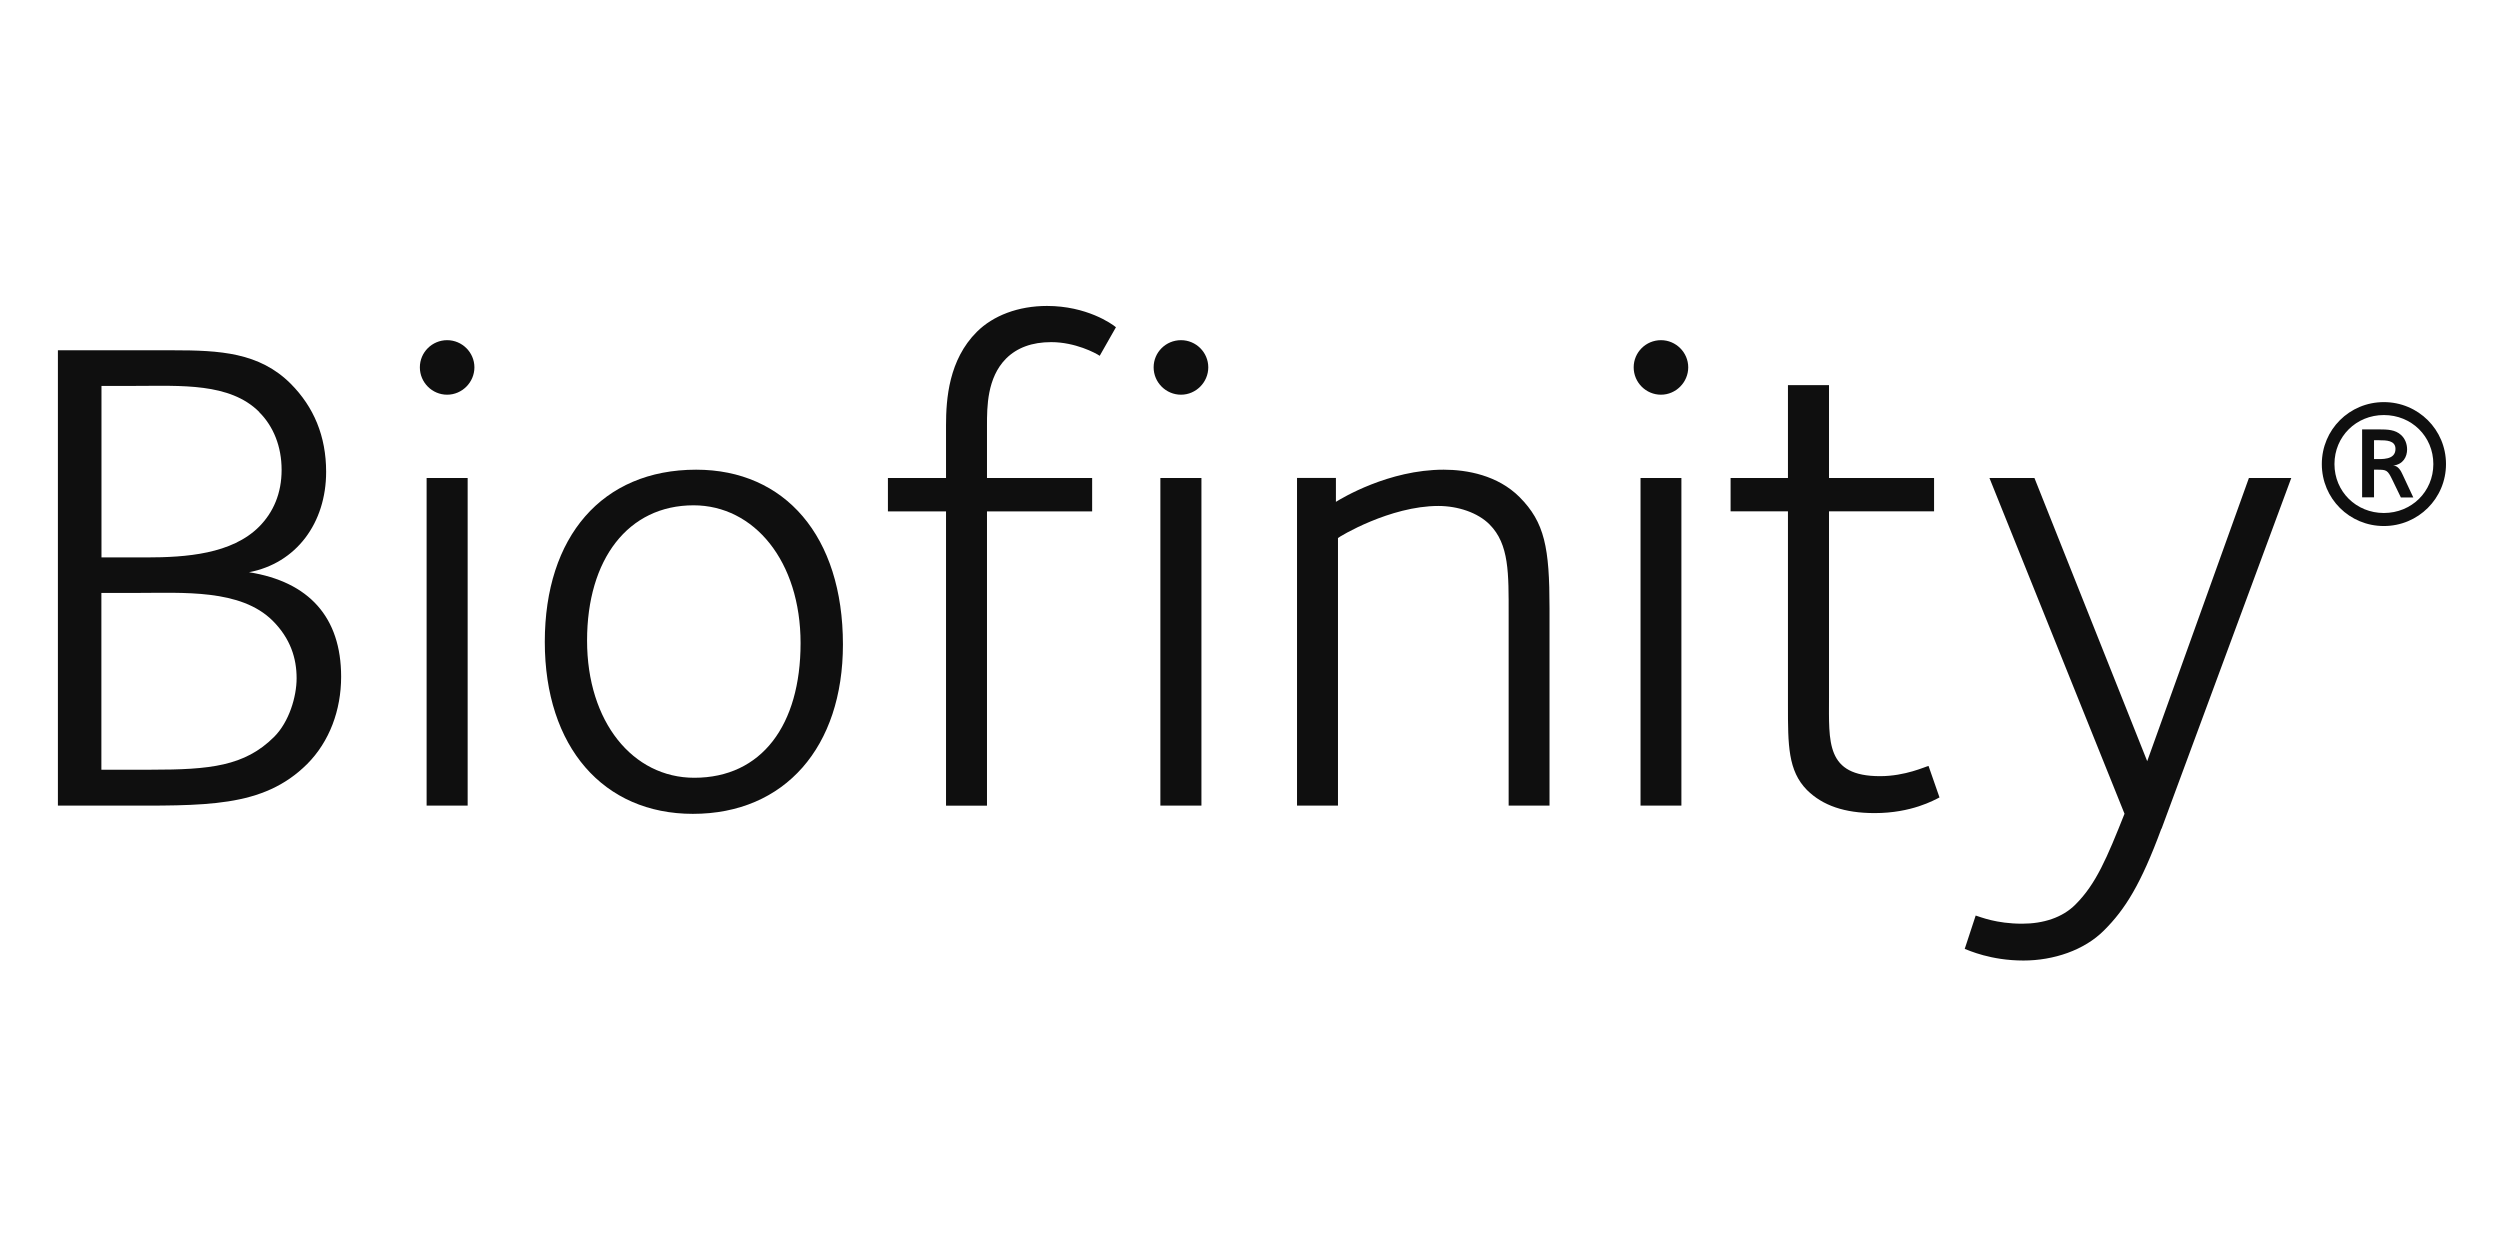
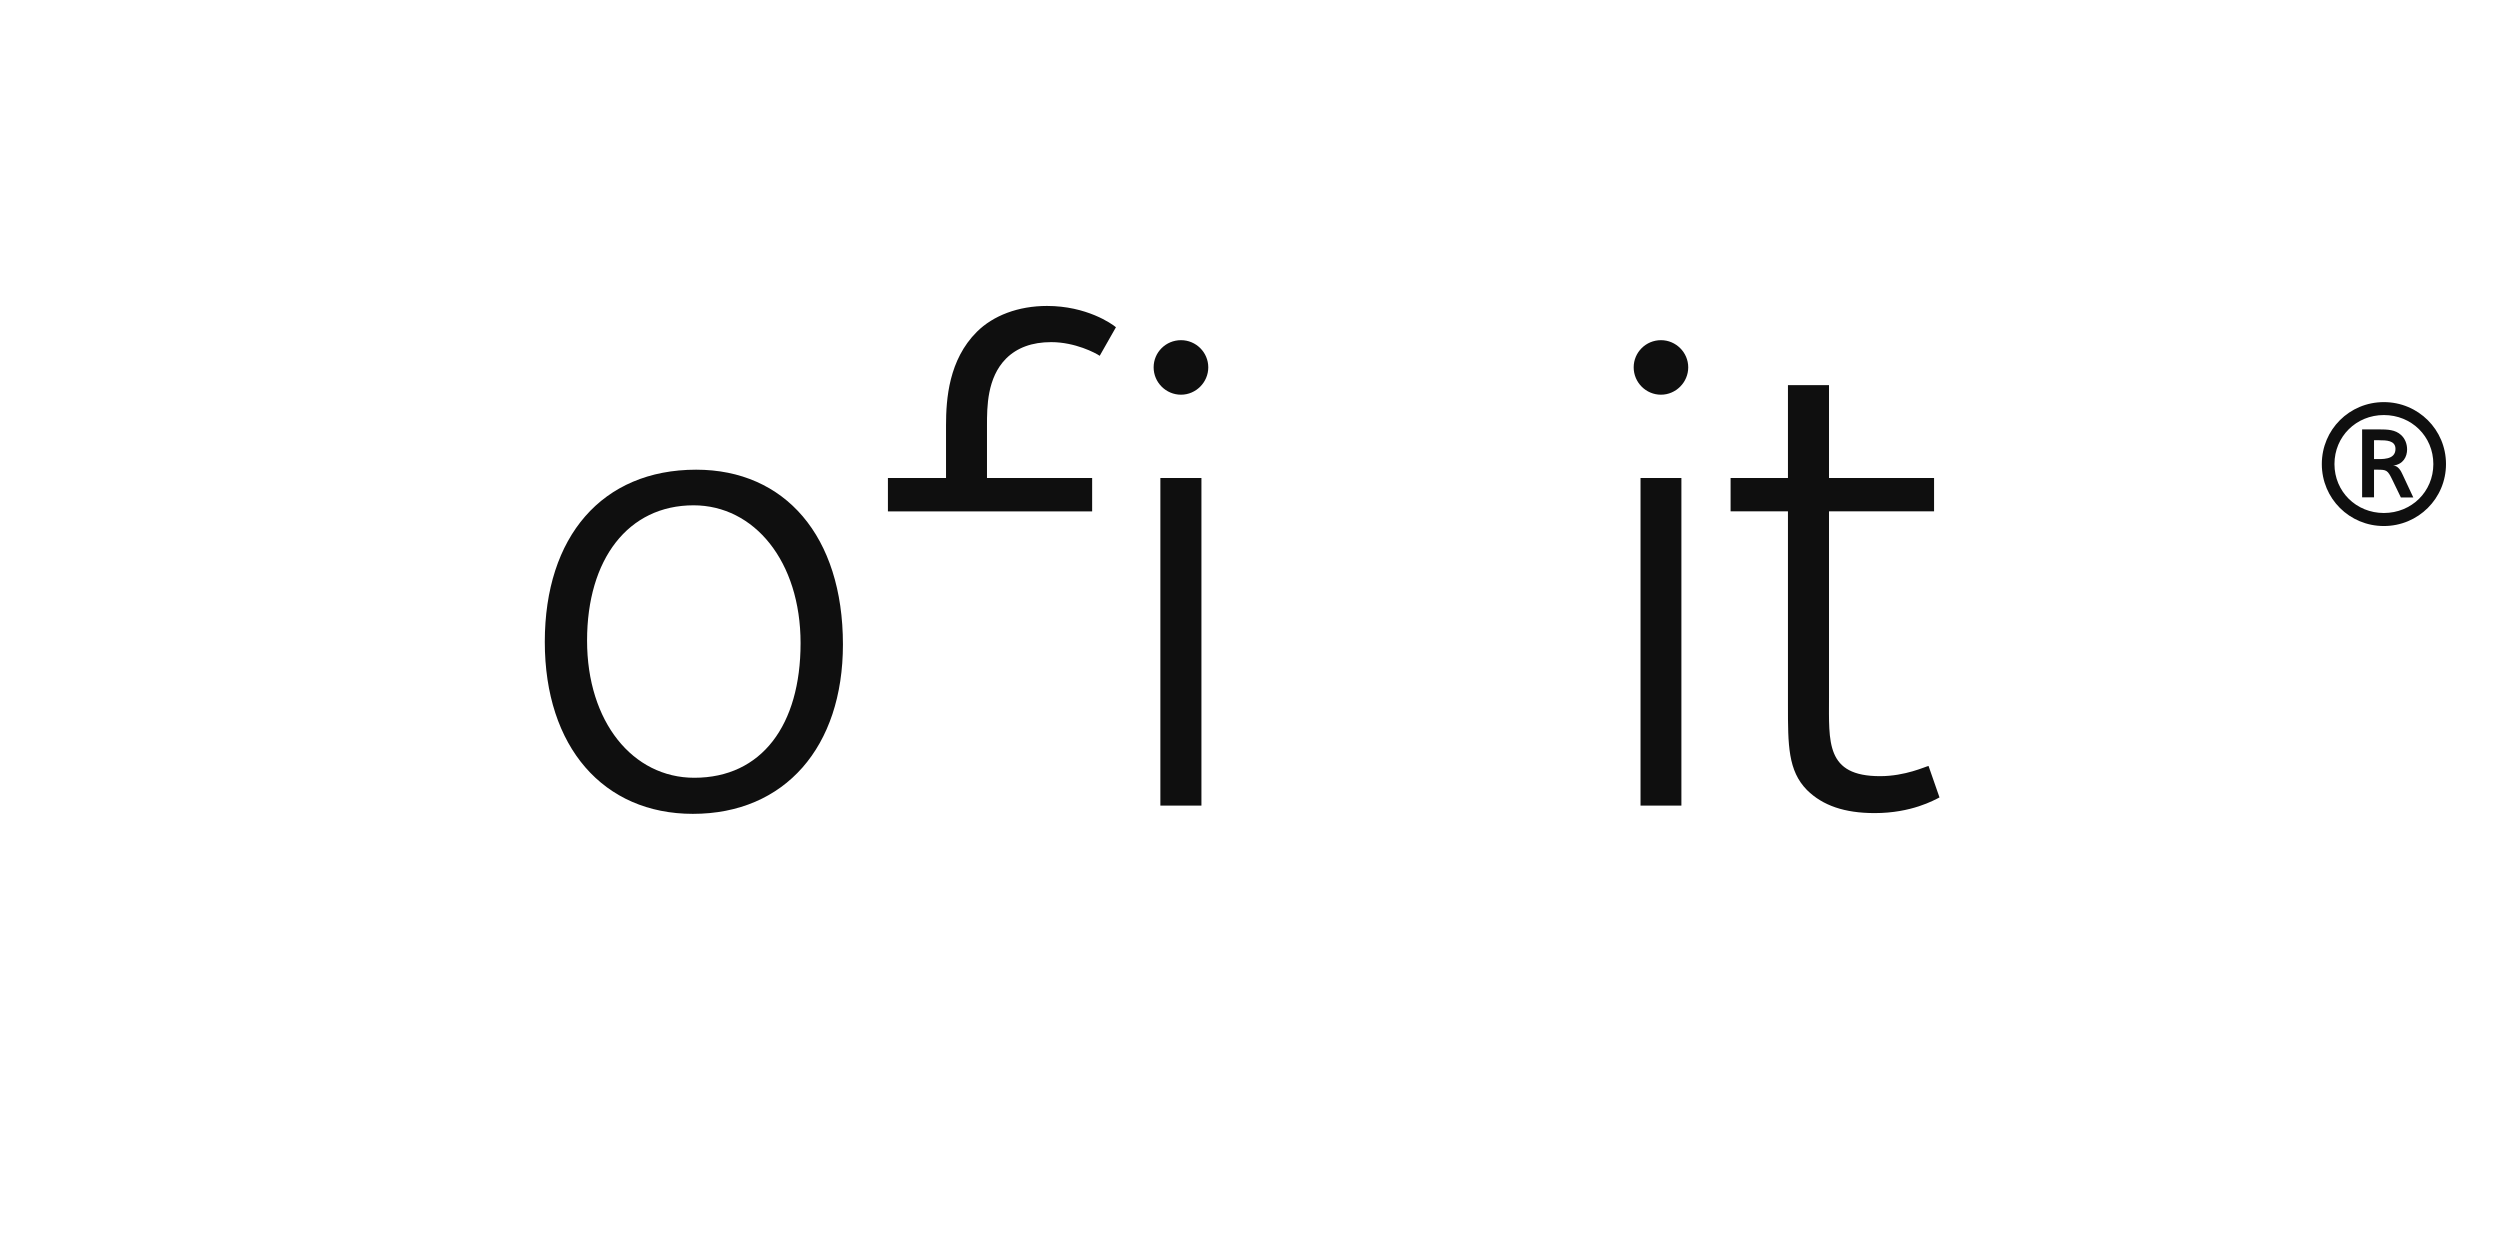
<svg xmlns="http://www.w3.org/2000/svg" width="161" height="81" viewBox="0 0 161 81" fill="none">
-   <path d="M19.784 49.201C16.917 52.05 13.229 51.881 7.374 51.881H3.729V22.558H11.116C14.146 22.558 16.7 22.691 18.722 24.713C20.212 26.21 21.003 28.093 21.003 30.387C21.003 33.688 19.072 36.278 16.036 36.851C19.905 37.467 21.969 39.755 21.969 43.581C21.969 45.736 21.22 47.758 19.778 49.207M16.694 26.53C14.798 24.635 11.636 24.852 8.732 24.852H6.535V35.898H9.432C11.986 35.898 14.931 35.68 16.688 33.918C17.611 32.988 18.136 31.763 18.136 30.26C18.136 28.757 17.611 27.453 16.688 26.536M17.563 39.978C15.498 37.92 11.805 38.185 8.726 38.185H6.529V49.569H9.74C13.519 49.569 15.758 49.346 17.653 47.456C18.619 46.49 19.102 44.867 19.102 43.678C19.102 42.398 18.709 41.125 17.563 39.978Z" fill="#0F0F0F" />
-   <path d="M28.795 25.419C27.83 25.419 27.039 24.629 27.039 23.657C27.039 22.685 27.83 21.907 28.795 21.907C29.761 21.907 30.552 22.697 30.552 23.657C30.552 24.617 29.761 25.419 28.795 25.419ZM27.474 30.785H30.117V51.881H27.474V30.779V30.785Z" fill="#0F0F0F" />
  <path d="M44.621 52.412C38.863 52.412 35.085 48.108 35.085 41.336C35.085 34.564 38.773 30.248 44.833 30.248C50.543 30.248 54.285 34.522 54.285 41.505C54.285 48.102 50.549 52.412 44.621 52.412ZM44.664 32.542C40.451 32.542 37.807 36.012 37.807 41.251C37.807 46.49 40.752 50.088 44.712 50.088C49.052 50.088 51.557 46.696 51.557 41.42C51.557 36.145 48.569 32.542 44.664 32.542Z" fill="#0F0F0F" />
-   <path d="M70.823 22.915C70.558 22.733 69.242 22.033 67.697 22.033C66.465 22.033 65.499 22.389 64.793 23.09C63.562 24.327 63.562 26.216 63.562 27.399V30.785H70.334V32.934H63.562V51.887H60.924V32.934H57.182V30.785H60.924V27.399C60.924 25.679 61.105 23.174 62.904 21.375C63.96 20.319 65.584 19.703 67.425 19.703C69.978 19.703 71.602 20.85 71.867 21.074L70.817 22.921L70.823 22.915Z" fill="#0F0F0F" />
+   <path d="M70.823 22.915C70.558 22.733 69.242 22.033 67.697 22.033C66.465 22.033 65.499 22.389 64.793 23.09C63.562 24.327 63.562 26.216 63.562 27.399V30.785H70.334V32.934H63.562V51.887V32.934H57.182V30.785H60.924V27.399C60.924 25.679 61.105 23.174 62.904 21.375C63.96 20.319 65.584 19.703 67.425 19.703C69.978 19.703 71.602 20.85 71.867 21.074L70.817 22.921L70.823 22.915Z" fill="#0F0F0F" />
  <path d="M76.056 25.419C75.09 25.419 74.294 24.629 74.294 23.657C74.294 22.685 75.084 21.907 76.056 21.907C77.028 21.907 77.813 22.697 77.813 23.657C77.813 24.617 77.022 25.419 76.056 25.419ZM74.728 30.785H77.372V51.881H74.728V30.779V30.785Z" fill="#0F0F0F" />
-   <path d="M97.157 51.881V39.574C97.157 36.936 97.2 35.047 95.926 33.773C95.178 33.019 93.898 32.584 92.631 32.584C89.516 32.584 86.257 34.558 86.166 34.648V51.881H83.528V30.779H86.033V32.318C86.389 32.101 89.419 30.248 92.975 30.248C94.472 30.248 96.451 30.604 97.858 32.011C99.481 33.646 99.789 35.27 99.789 39.175V51.881H97.157Z" fill="#0F0F0F" />
  <path d="M106.966 25.419C106 25.419 105.209 24.629 105.209 23.657C105.209 22.685 106 21.907 106.966 21.907C107.931 21.907 108.722 22.697 108.722 23.657C108.722 24.617 107.931 25.419 106.966 25.419ZM105.65 30.785H108.282V51.881H105.65V30.779V30.785Z" fill="#0F0F0F" />
  <path d="M120.728 52.363C118.796 52.363 117.384 51.881 116.37 50.879C115.144 49.635 115.144 47.975 115.144 45.422V32.928H111.45V30.785H115.144V24.804H117.788V30.785H124.554V32.928H117.788V44.891C117.788 47.8 117.565 49.985 121.078 49.985C122.707 49.985 123.987 49.37 124.198 49.327L124.904 51.355C124.554 51.531 123.1 52.363 120.734 52.363" fill="#0F0F0F" />
-   <path d="M139.191 53.371C137.875 56.939 136.861 58.562 135.497 59.92C134.224 61.2 132.238 61.858 130.312 61.858C128.194 61.858 126.787 61.2 126.528 61.109L127.234 58.961C127.542 59.051 128.55 59.486 130.228 59.486C131.592 59.486 132.823 59.093 133.656 58.254C134.978 56.939 135.678 55.273 136.819 52.406L128.121 30.785H131.019L138.28 49.02L144.829 30.785H147.557L139.203 53.371H139.191Z" fill="#0F0F0F" />
  <path d="M153.52 33.876C151.305 33.876 149.525 32.107 149.525 29.886C149.525 27.665 151.305 25.896 153.52 25.896C155.735 25.896 157.522 27.671 157.522 29.886C157.522 32.101 155.735 33.876 153.52 33.876ZM153.52 26.729C151.74 26.729 150.339 28.111 150.339 29.886C150.339 31.66 151.74 33.037 153.52 33.037C155.301 33.037 156.707 31.666 156.707 29.886C156.707 28.105 155.307 26.729 153.52 26.729ZM154.613 32.029L154.07 30.906C153.762 30.272 153.701 30.248 153.086 30.248H152.887V32.029H152.12V27.653H153.194C153.774 27.653 154.251 27.671 154.631 28.015C154.884 28.25 155.017 28.582 155.017 28.944C155.017 29.415 154.764 29.91 154.118 29.983C154.444 29.983 154.631 30.345 154.721 30.55L155.416 32.035H154.613V32.029ZM153.231 28.347H152.887V29.566C153.394 29.566 154.269 29.638 154.269 28.908C154.269 28.353 153.653 28.353 153.231 28.353" fill="#0F0F0F" />
</svg>